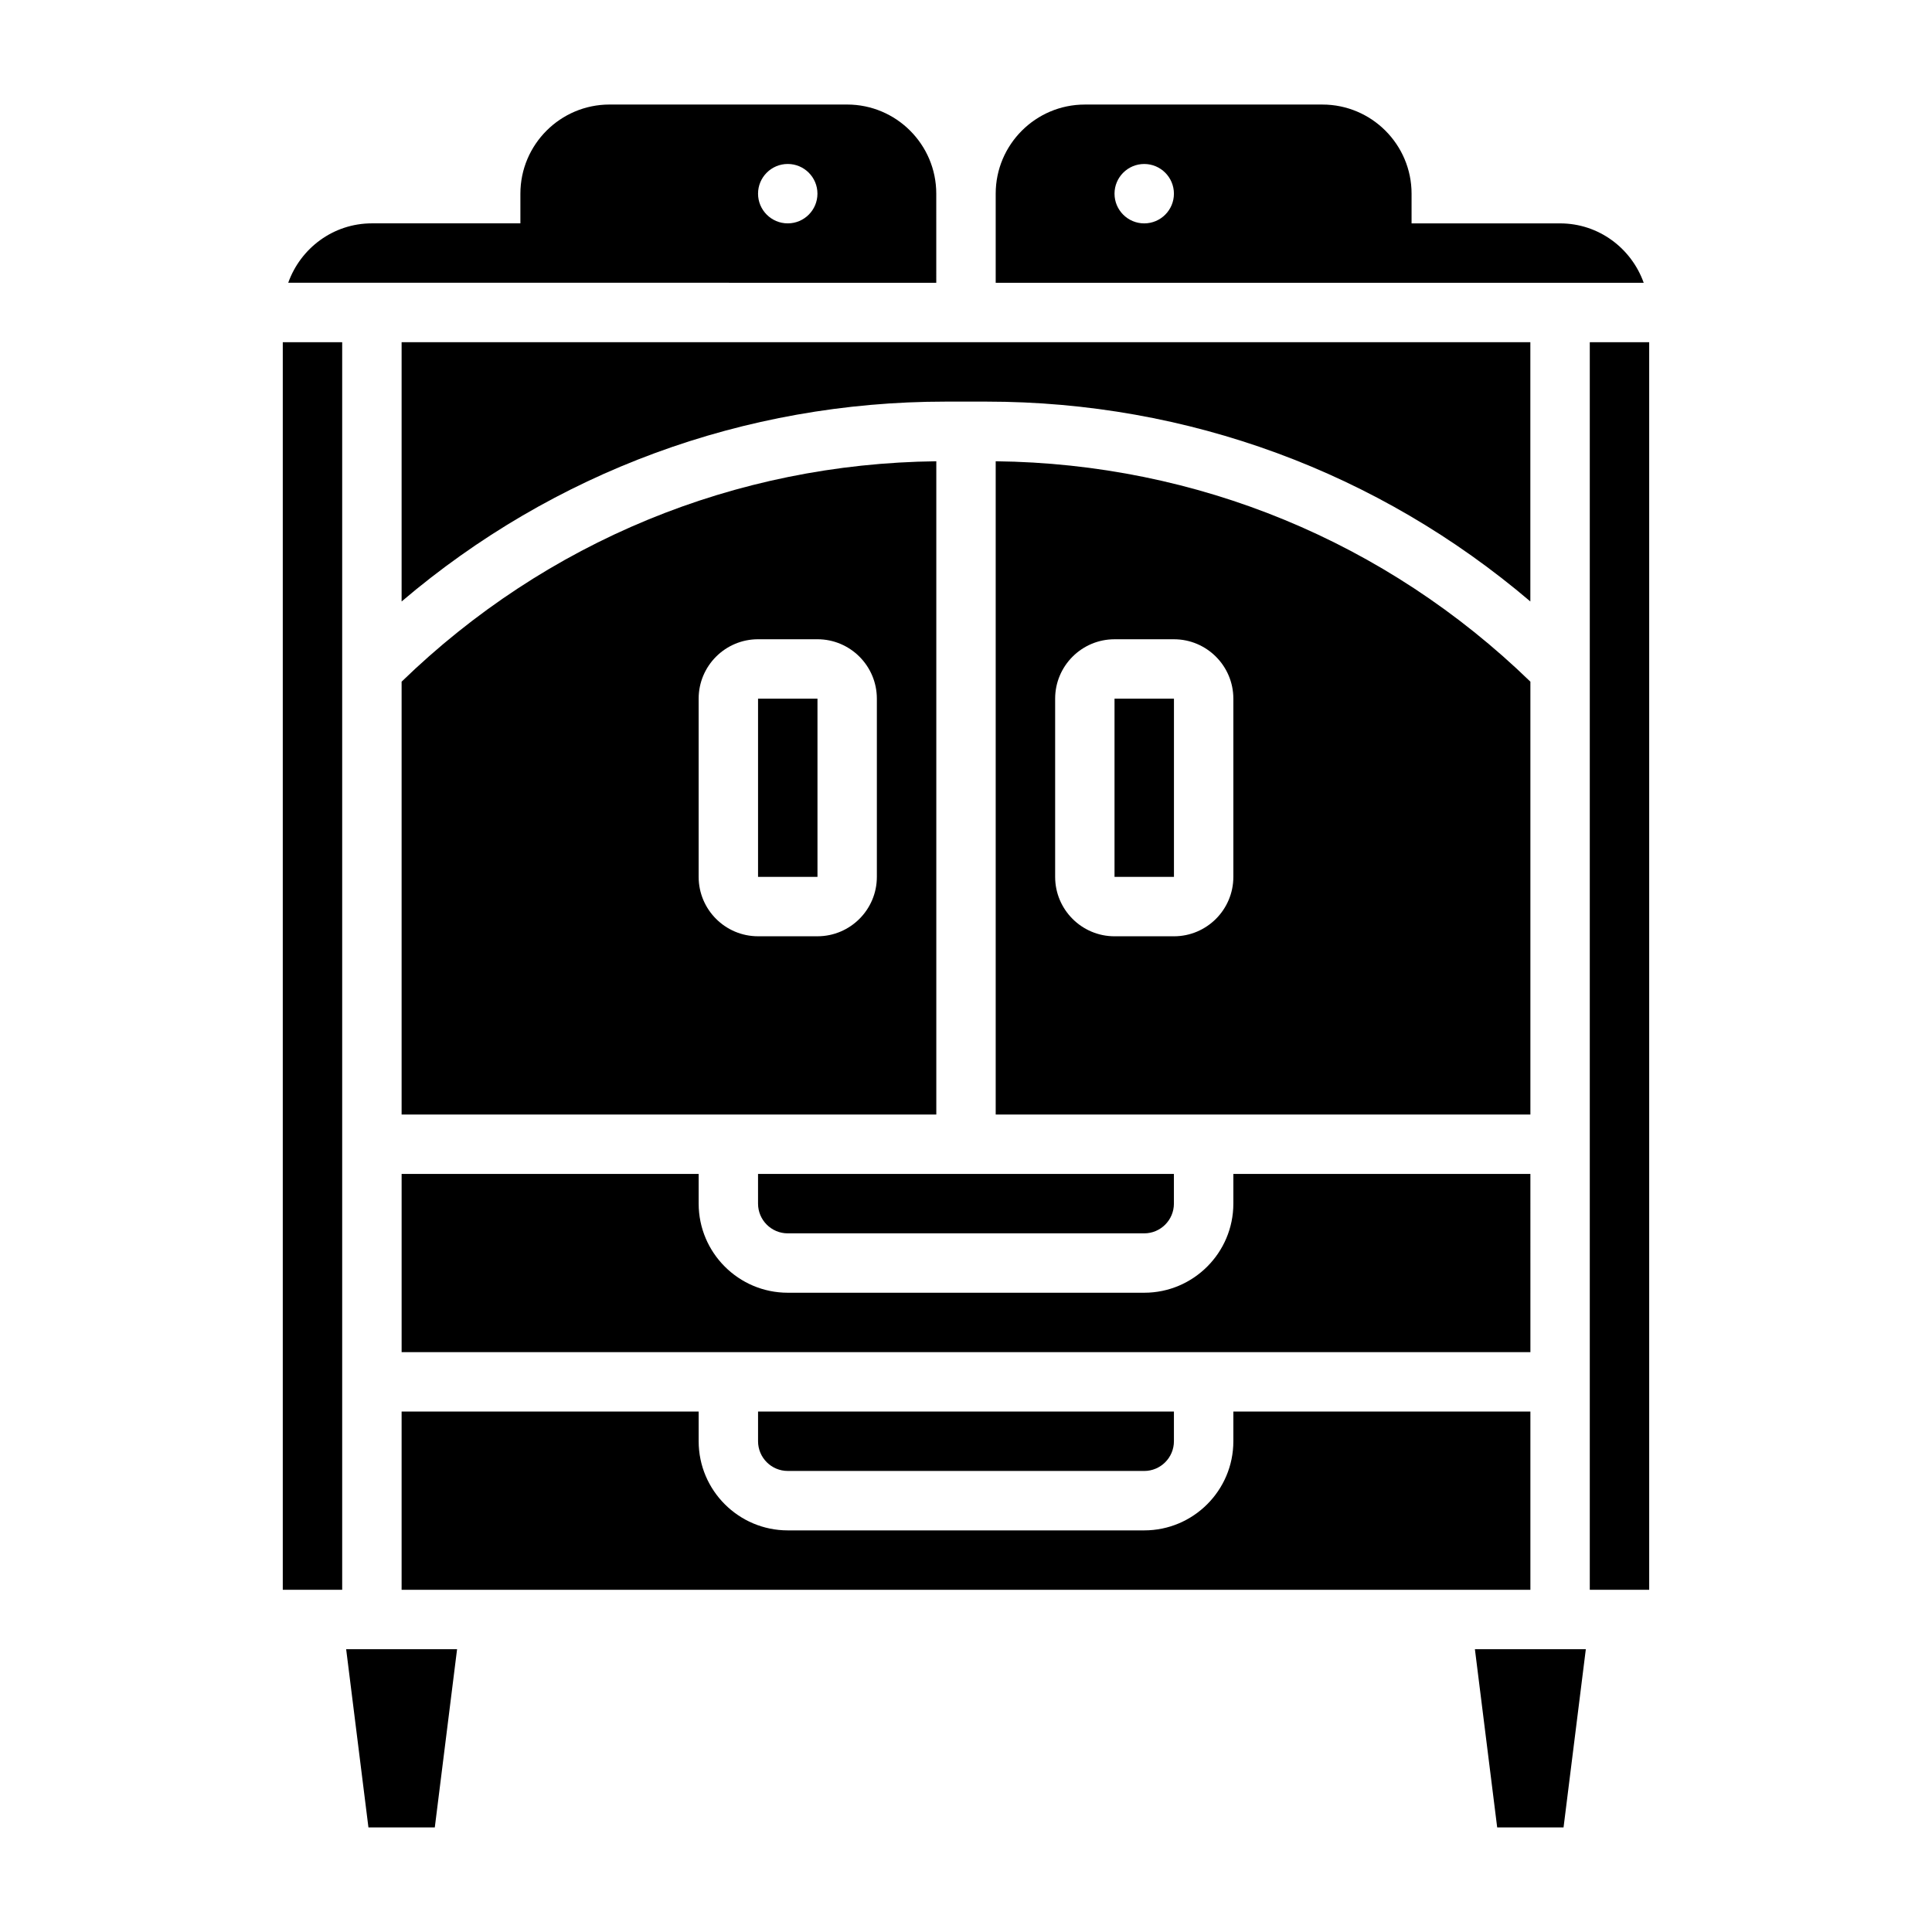
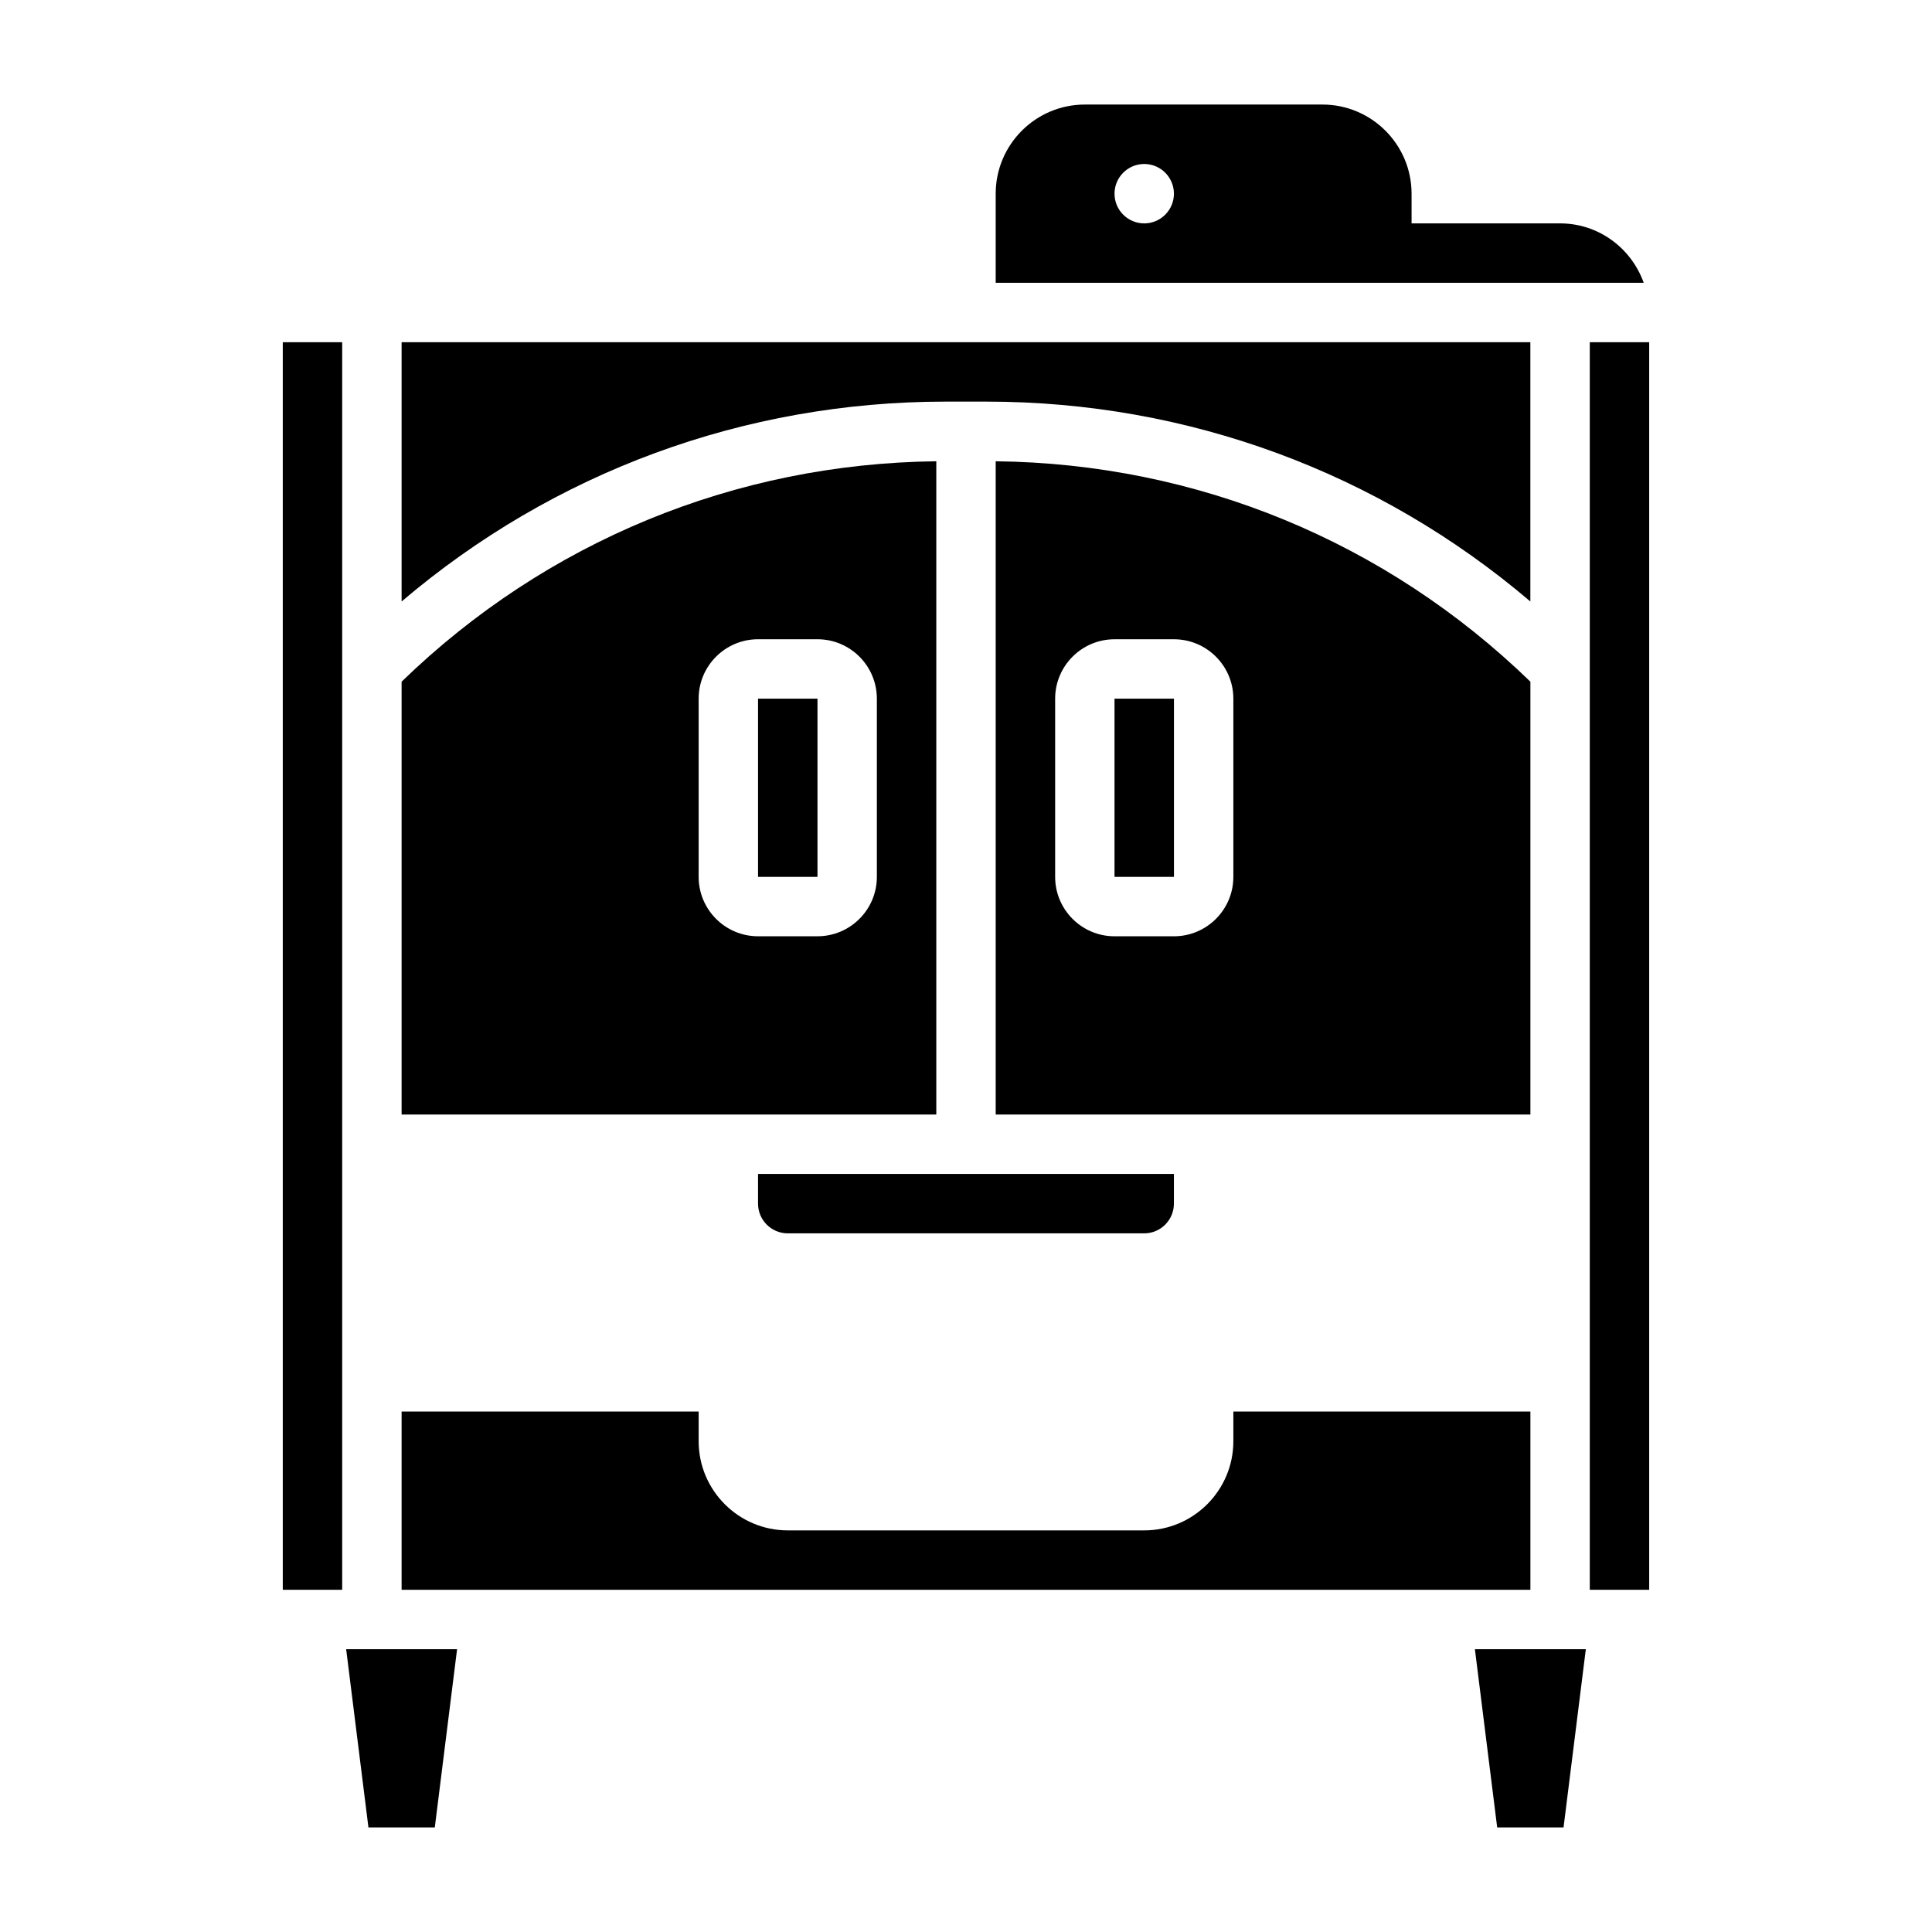
<svg xmlns="http://www.w3.org/2000/svg" fill="#000000" width="800px" height="800px" version="1.1" viewBox="144 144 512 512">
  <g>
    <path d="m344.89 329.15h15.75v47.23h-15.75z" />
    <path d="m439.36 329.15h15.75v47.23h-15.75z" />
    <path d="m250.43 439.36h141.7v-173.12c-53.332 0.621-103.43 21.285-141.7 58.41zm78.719-110.21c0-8.684 7.062-15.742 15.742-15.742h15.742c8.684 0 15.742 7.062 15.742 15.742v47.23c0 8.684-7.062 15.742-15.742 15.742h-15.742c-8.684 0-15.742-7.062-15.742-15.742z" />
    <path d="m344.89 462.98c0 4.344 3.535 7.871 7.871 7.871h94.465c4.336 0 7.871-3.527 7.871-7.871v-7.871l-110.21-0.004z" />
-     <path d="m549.57 455.1h-78.719v7.871c0 13.02-10.598 23.617-23.617 23.617h-94.465c-13.02 0-23.617-10.598-23.617-23.617v-7.871h-78.719v47.23h299.14z" />
-     <path d="m447.23 533.82c4.336 0 7.871-3.527 7.871-7.871v-7.871l-110.21-0.004v7.871c0 4.344 3.535 7.871 7.871 7.871z" />
    <path d="m557.44 203.2h-39.359v-7.875c0-13.02-10.598-23.617-23.617-23.617h-62.977c-13.02 0-23.617 10.598-23.617 23.617v23.617h171.73c-3.254-9.141-11.914-15.742-22.164-15.742zm-110.21 0c-4.344 0-7.871-3.527-7.871-7.871s3.527-7.871 7.871-7.871 7.871 3.527 7.871 7.871-3.527 7.871-7.871 7.871z" />
    <path d="m250.43 518.08v47.23h299.14v-47.23h-78.719v7.871c0 13.02-10.598 23.617-23.617 23.617h-94.465c-13.02 0-23.617-10.598-23.617-23.617v-7.871z" />
    <path d="m565.31 234.69h15.742v330.62h-15.742z" />
    <path d="m241.64 628.29h17.586l5.906-47.234h-29.395z" />
    <path d="m540.77 628.29h17.586l5.906-47.234h-29.395z" />
-     <path d="m392.12 195.32c0-13.02-10.598-23.617-23.617-23.617h-62.977c-13.02 0-23.617 10.598-23.617 23.617v7.871h-39.359c-10.25 0-18.91 6.606-22.168 15.742l171.74 0.004zm-39.359 7.875c-4.344 0-7.871-3.527-7.871-7.871s3.527-7.871 7.871-7.871 7.871 3.527 7.871 7.871-3.523 7.871-7.871 7.871z" />
-     <path d="m218.94 234.69h15.742v330.62h-15.742z" />
+     <path d="m218.94 234.69h15.742v330.62h-15.742" />
    <path d="m549.57 324.65c-38.266-37.133-88.363-57.797-141.7-58.41v173.12h141.7zm-78.719 51.734c0 8.684-7.062 15.742-15.742 15.742h-15.742c-8.684 0-15.742-7.062-15.742-15.742v-47.23c0-8.684 7.062-15.742 15.742-15.742h15.742c8.684 0 15.742 7.062 15.742 15.742z" />
    <path d="m549.57 234.69h-299.14v68.707c40.234-34.246 90.75-52.965 144.16-52.965h10.809c53.41 0 103.93 18.719 144.16 52.965v-68.707z" />
  </g>
</svg>